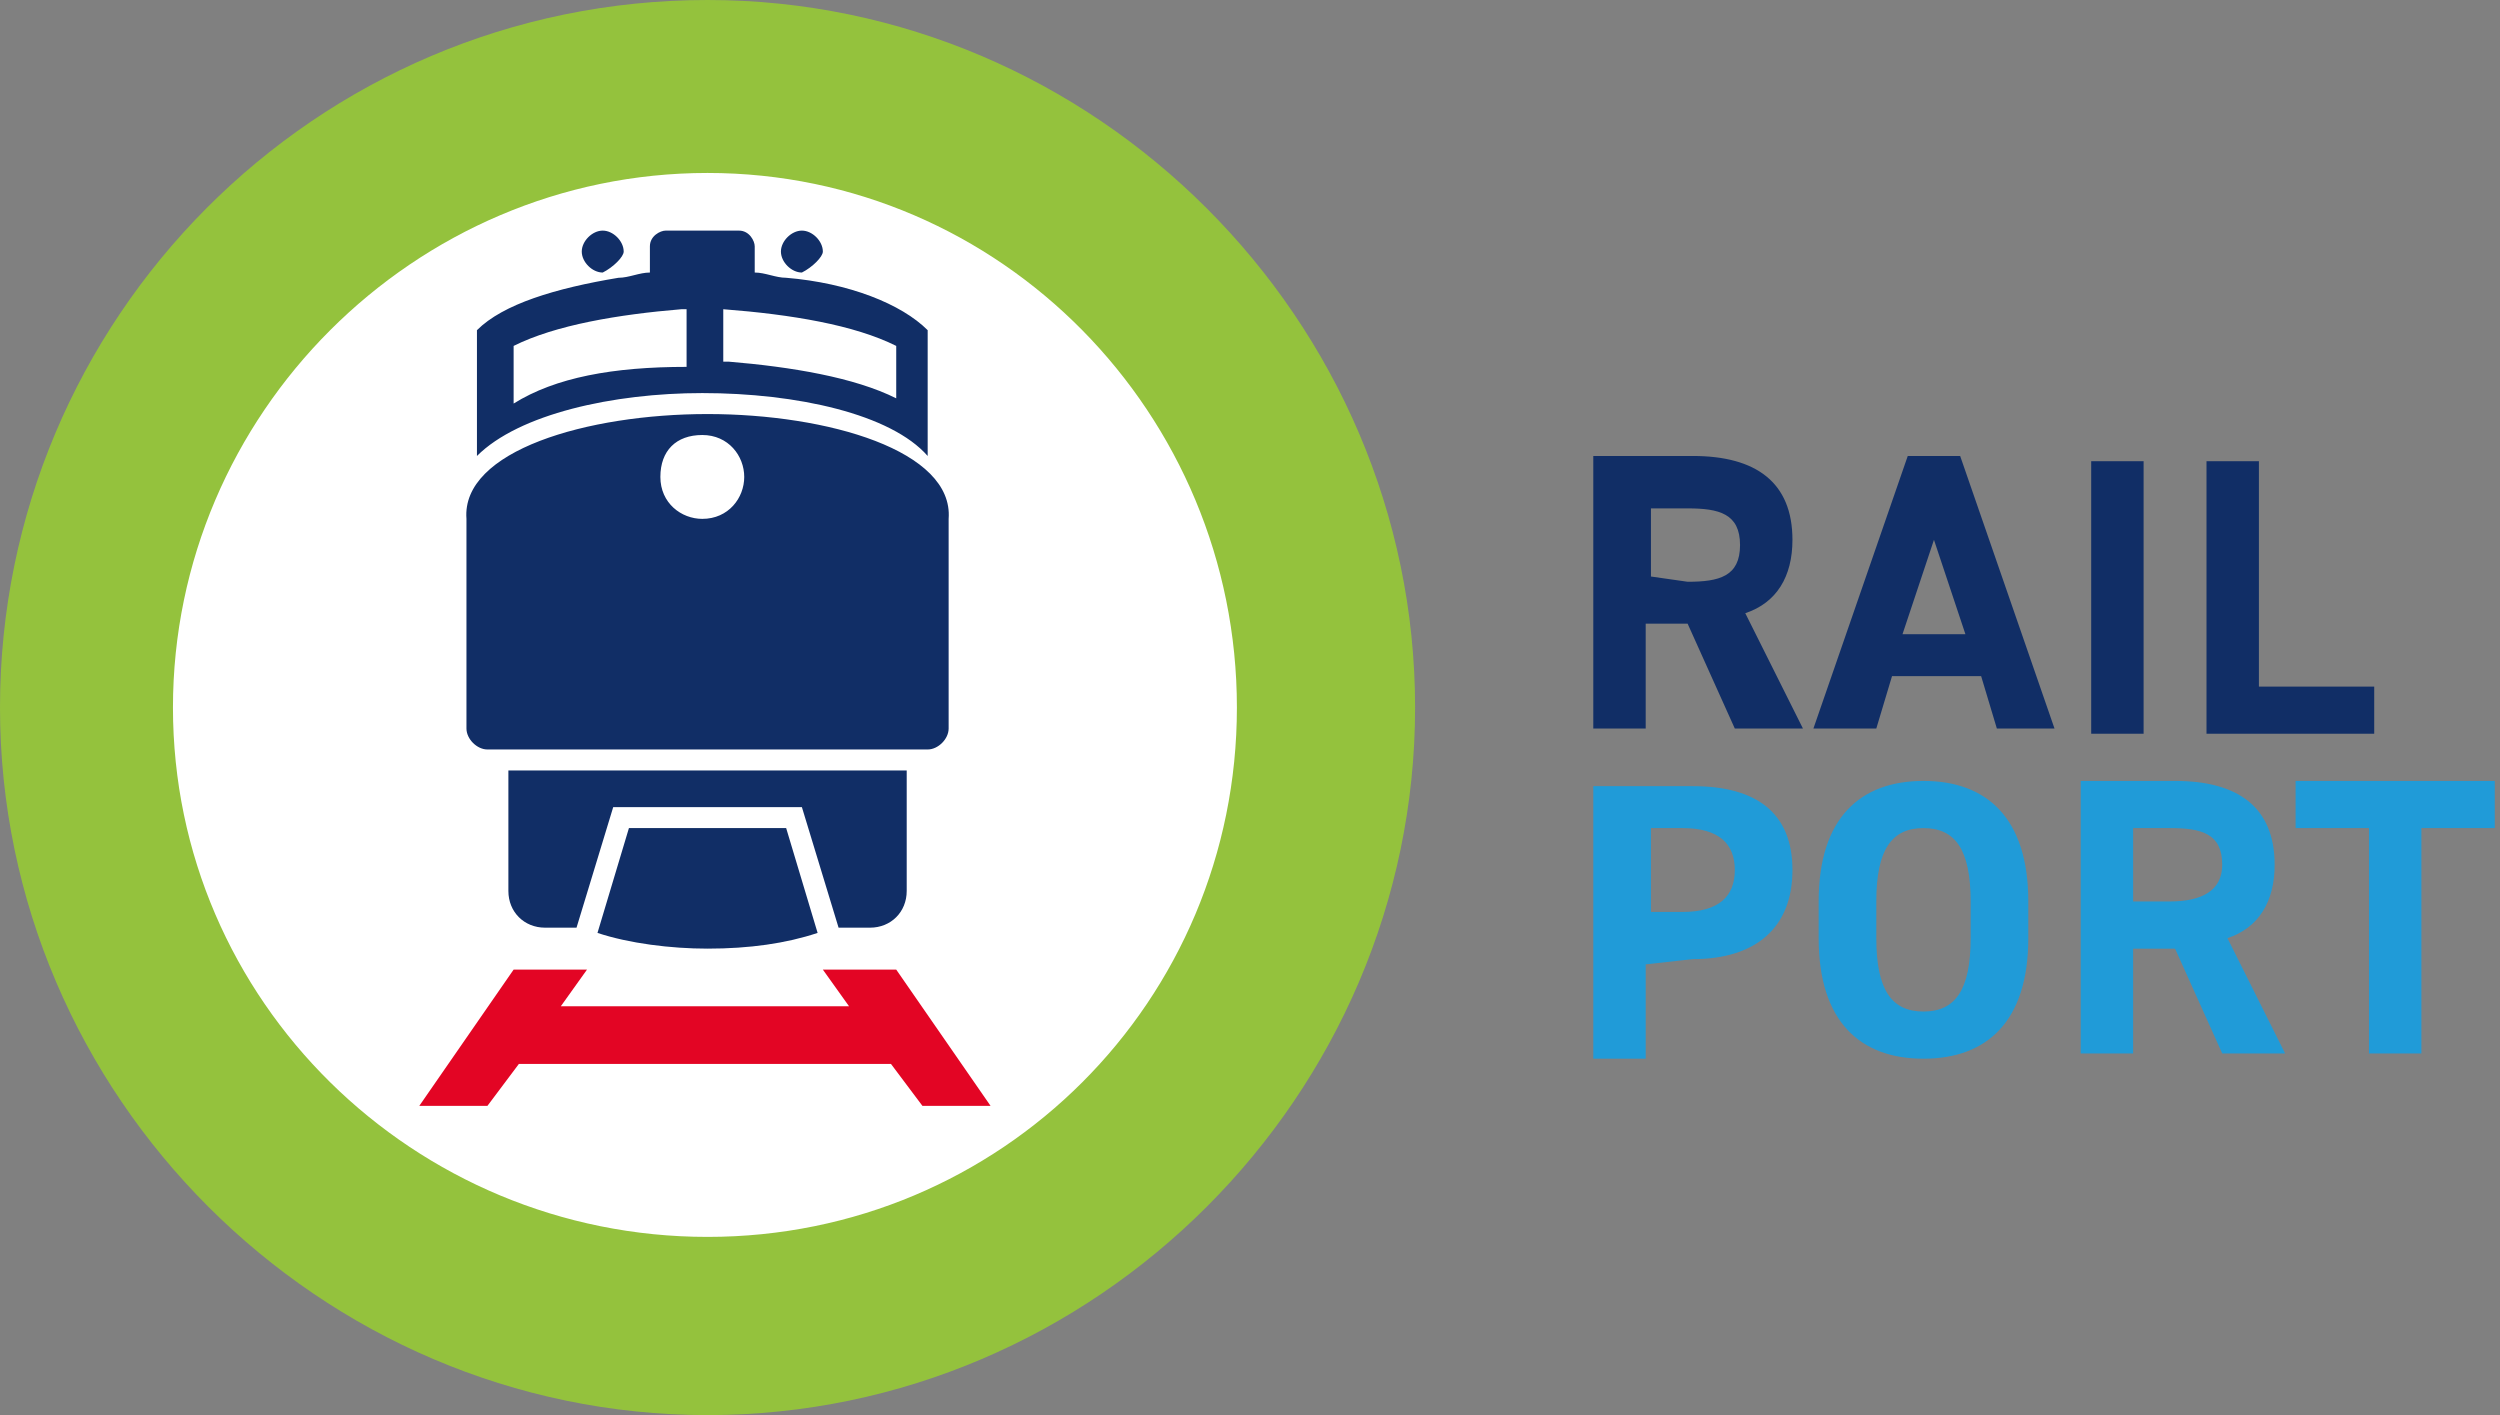
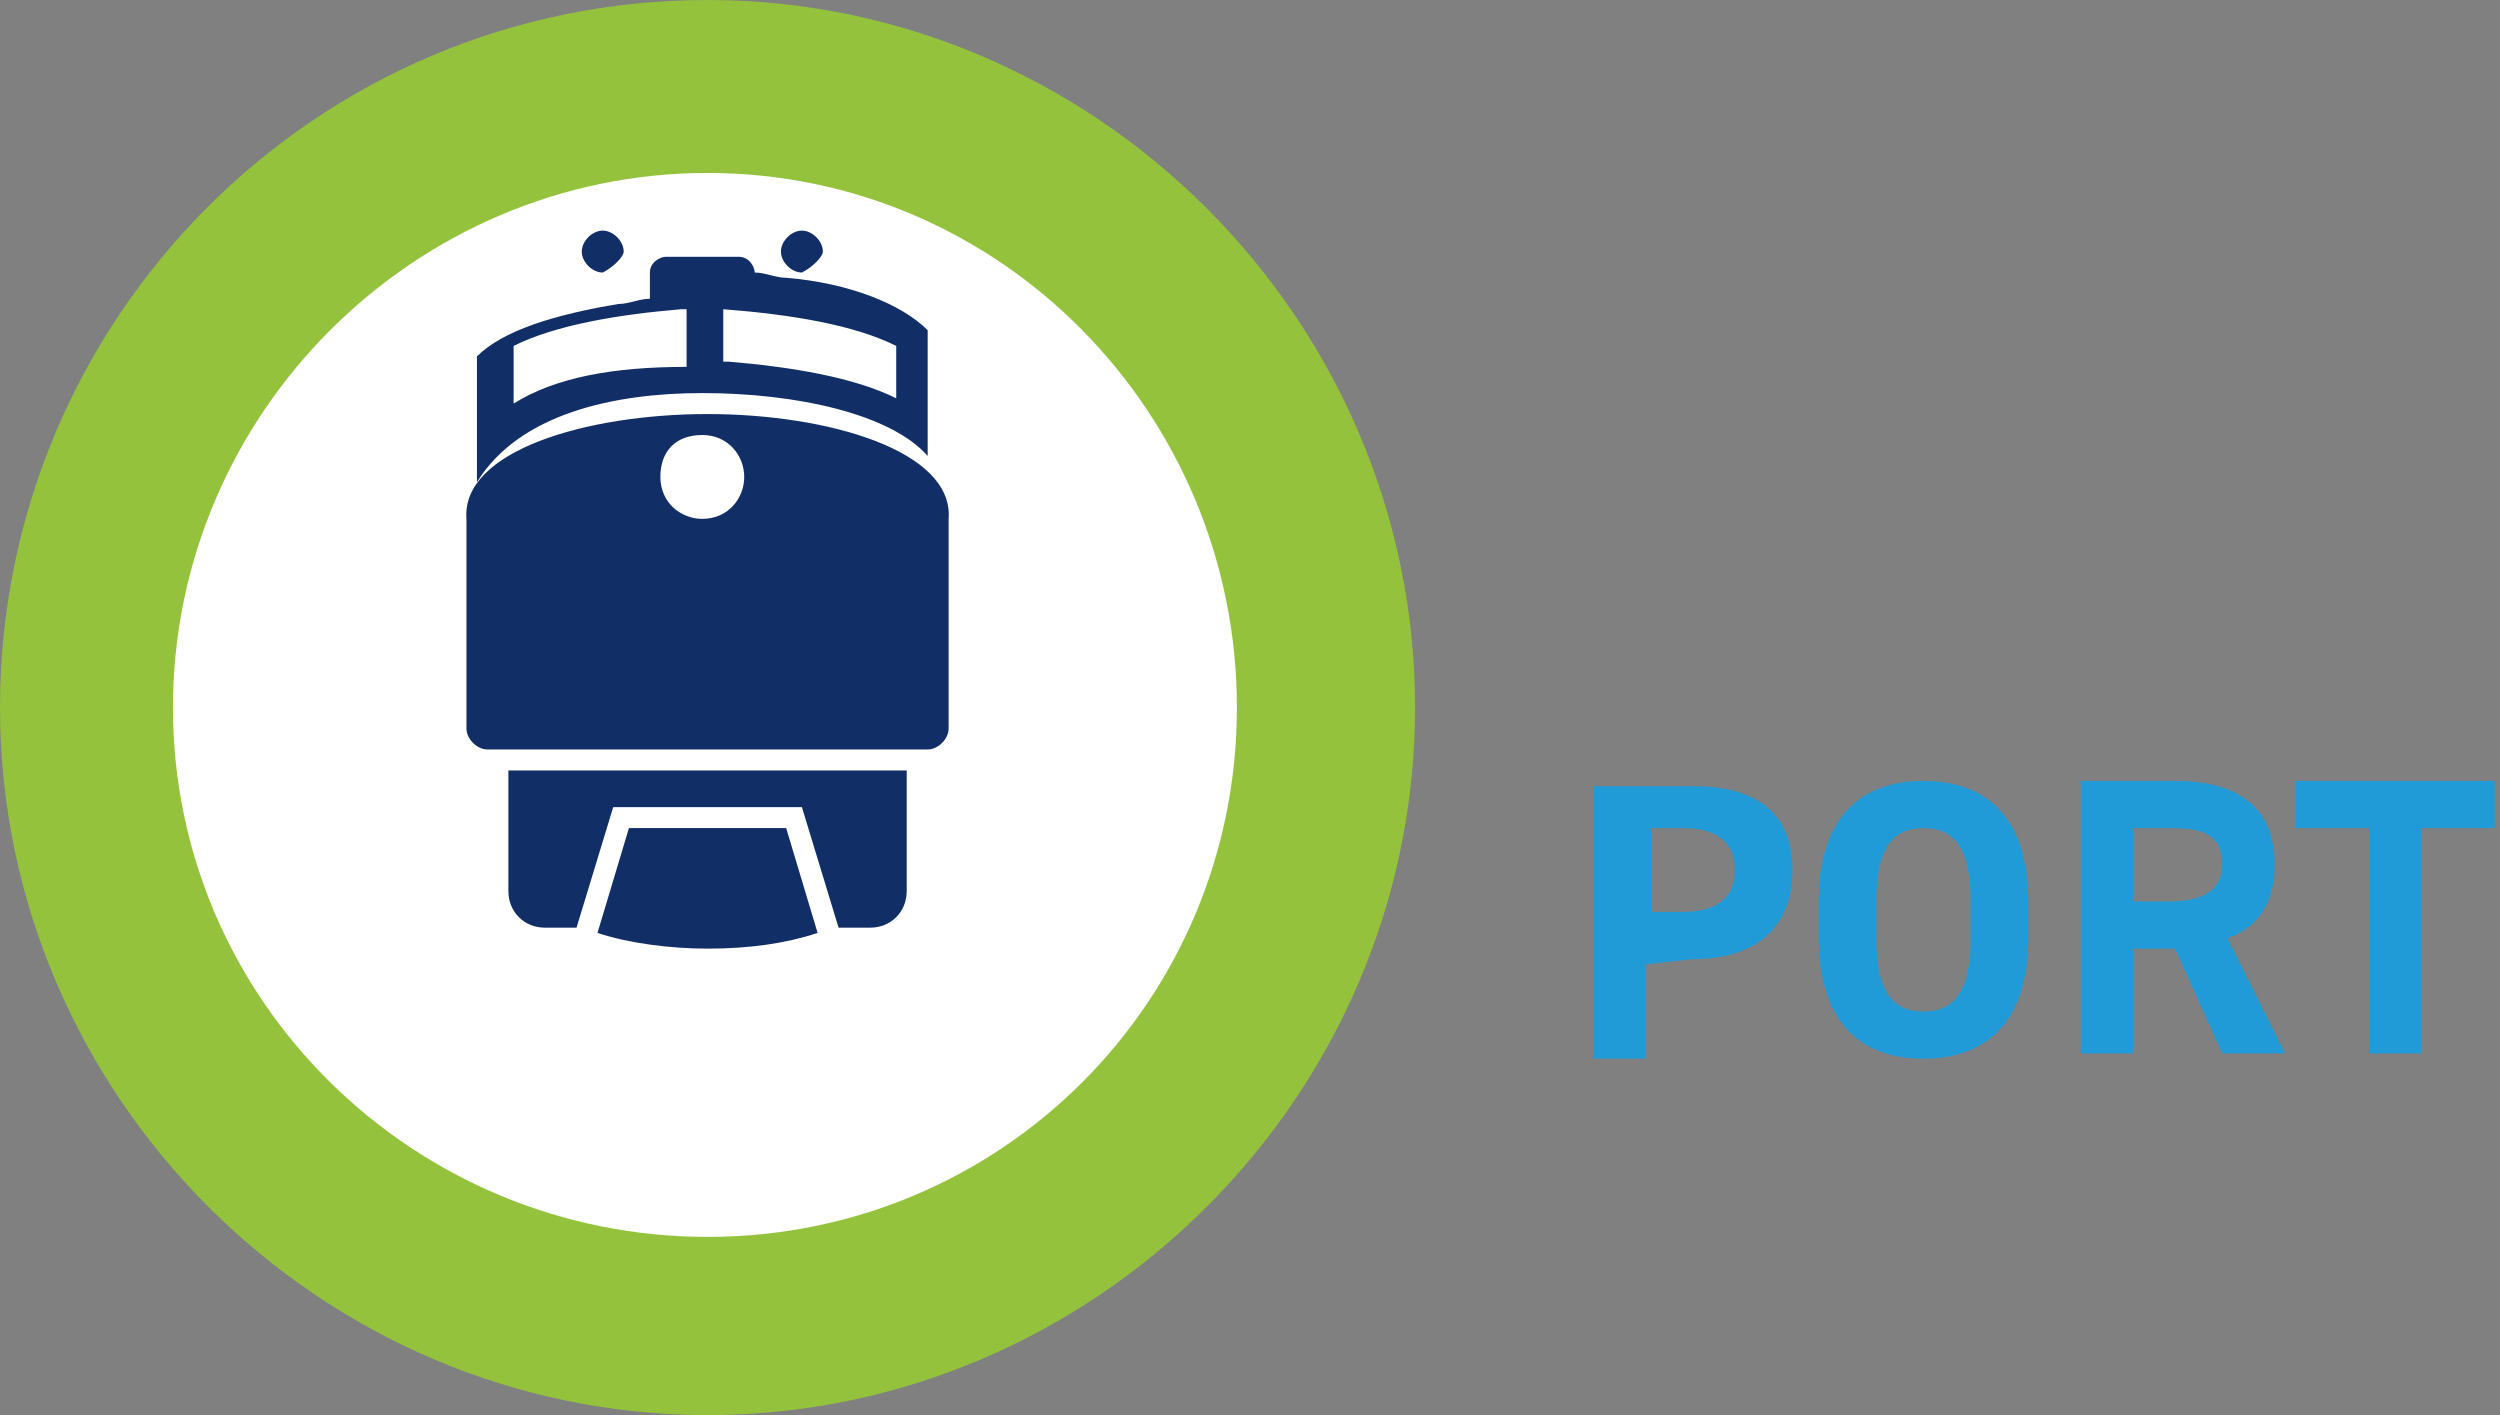
<svg xmlns="http://www.w3.org/2000/svg" version="1.1" id="Ebene_1" x="0px" y="0px" viewBox="0 0 47.7 27" style="enable-background:new 0 0 47.7 27;" xml:space="preserve">
  <rect x="0" y="0" width="47.7" height="27" fill="#808080" stroke="none" />
  <style type="text/css">
	.st0{fill:#FFFFFF;}
	.st1{fill:#94C23D;}
	.st2{fill:#209BD8;}
	.st3{fill:#112E66;}
	.st4{fill:#E30524;}
</style>
  <g>
    <g>
      <g>
        <path class="st0" d="M13.5,25.3c6.5,0,11.8-5.3,11.8-11.8S20,1.7,13.5,1.7S1.7,7,1.7,13.5S7,25.3,13.5,25.3" />
      </g>
      <g>
        <path class="st1" d="M13.5,27C6.1,27,0,20.9,0,13.5S6,0,13.5,0C20.9,0,27,6.1,27,13.5S20.9,27,13.5,27z M13.5,3.3     C7.9,3.3,3.3,7.9,3.3,13.5s4.6,10.1,10.2,10.1s10.1-4.5,10.1-10.1S19.1,3.3,13.5,3.3z" />
      </g>
      <g>
        <path class="st2" d="M43.8,14.9v0.9h1.4v4.3h1v-4.3h1.4v-0.9C47.6,14.9,43.8,14.9,43.8,14.9z M40.7,17.2v-1.4h0.7     c0.6,0,1,0.1,1,0.7c0,0.5-0.4,0.7-1,0.7C41.4,17.2,40.7,17.2,40.7,17.2z M43.6,20.1l-1.1-2.2c0.6-0.2,0.9-0.7,0.9-1.4     c0-1.1-0.7-1.6-1.9-1.6h-1.8v5.2h1v-2h0.8l0.9,2C42.4,20.1,43.6,20.1,43.6,20.1z M35.8,17.2c0-1,0.3-1.4,0.9-1.4s0.9,0.4,0.9,1.4     v0.7c0,1-0.3,1.4-0.9,1.4c-0.6,0-0.9-0.4-0.9-1.4V17.2z M38.7,17.9v-0.7c0-1.6-0.8-2.3-2-2.3s-2,0.7-2,2.3v0.7     c0,1.6,0.8,2.3,2,2.3C37.9,20.2,38.7,19.5,38.7,17.9 M31.5,17.4v-1.6h0.6c0.7,0,1,0.3,1,0.8s-0.3,0.8-1,0.8     C32.1,17.4,31.5,17.4,31.5,17.4z M32.3,18.3c1.2,0,1.9-0.6,1.9-1.7S33.5,15,32.3,15h-1.9v5.2h1v-1.8L32.3,18.3L32.3,18.3z" />
      </g>
      <g>
-         <path class="st3" d="M43.1,8.8h-1V14h3.2v-0.9h-2.2V8.8z M40.9,8.8h-1V14h1V8.8z M36.9,10.3l0.6,1.8h-1.2L36.9,10.3z M35.8,13.9     l0.3-1h1.7l0.3,1h1.1l-1.8-5.2h-1l-1.8,5.2H35.8z M31.5,11V9.7h0.7c0.6,0,1,0.1,1,0.7s-0.4,0.7-1,0.7L31.5,11L31.5,11z      M34.4,13.9l-1.1-2.2c0.6-0.2,0.9-0.7,0.9-1.4c0-1.1-0.7-1.6-1.9-1.6h-1.9v5.2h1v-2h0.8l0.9,2H34.4L34.4,13.9z" />
-       </g>
+         </g>
    </g>
  </g>
  <g>
-     <path class="st3" d="M12,15.8l-0.6,2c0.6,0.2,1.4,0.3,2.1,0.3c0.8,0,1.5-0.1,2.1-0.3l-0.6-2h-1.5H12z M13.4,14.7H9.7V17   c0,0.4,0.3,0.7,0.7,0.7h0.6l0.7-2.3h1.8h1.8l0.7,2.3h0.6c0.4,0,0.7-0.3,0.7-0.7v-2.3H13.4z M11.9,4.8c0-0.2-0.2-0.4-0.4-0.4   c-0.2,0-0.4,0.2-0.4,0.4s0.2,0.4,0.4,0.4C11.7,5.1,11.9,4.9,11.9,4.8 M15.7,4.8c0-0.2-0.2-0.4-0.4-0.4c-0.2,0-0.4,0.2-0.4,0.4   s0.2,0.4,0.4,0.4C15.5,5.1,15.7,4.9,15.7,4.8 M13.8,5.9C13.9,5.9,13.9,5.9,13.8,5.9c1.3,0.1,2.5,0.3,3.3,0.7v0.1v0.1v0.3v0.1v0.3   v0.1v0c-0.8-0.4-2-0.6-3.2-0.7c0,0-0.1,0-0.1,0v0V6.8V6.5V6.2V5.9L13.8,5.9z M13.1,7C13,7,13,7,13.1,7C11.7,7,10.6,7.2,9.8,7.7v0   V7.5V7.2V7.1V6.8V6.7V6.6c0.8-0.4,2-0.6,3.2-0.7c0,0,0.1,0,0.1,0v0v0.3v0.3v0.3V7L13.1,7z M13.4,7.5c1.8,0,3.6,0.4,4.3,1.2V6.3   c-0.5-0.5-1.5-0.9-2.7-1c-0.2,0-0.4-0.1-0.6-0.1V4.7c0-0.1-0.1-0.3-0.3-0.3h-0.7h-0.7c-0.1,0-0.3,0.1-0.3,0.3v0.5   c-0.2,0-0.4,0.1-0.6,0.1c-1.2,0.2-2.2,0.5-2.7,1v2.4C9.9,7.9,11.7,7.5,13.4,7.5 M14.2,9.1c0,0.4-0.3,0.8-0.8,0.8   c-0.4,0-0.8-0.3-0.8-0.8s0.3-0.8,0.8-0.8C13.9,8.3,14.2,8.7,14.2,9.1 M18.1,13.9v-4c0.1-1.3-2.3-2-4.6-2c-2.3,0-4.7,0.7-4.6,2v4   c0,0.2,0.2,0.4,0.4,0.4h4.2h4.2C17.9,14.3,18.1,14.1,18.1,13.9" />
+     <path class="st3" d="M12,15.8l-0.6,2c0.6,0.2,1.4,0.3,2.1,0.3c0.8,0,1.5-0.1,2.1-0.3l-0.6-2h-1.5H12z M13.4,14.7H9.7V17   c0,0.4,0.3,0.7,0.7,0.7h0.6l0.7-2.3h1.8h1.8l0.7,2.3h0.6c0.4,0,0.7-0.3,0.7-0.7v-2.3H13.4z M11.9,4.8c0-0.2-0.2-0.4-0.4-0.4   c-0.2,0-0.4,0.2-0.4,0.4s0.2,0.4,0.4,0.4C11.7,5.1,11.9,4.9,11.9,4.8 M15.7,4.8c0-0.2-0.2-0.4-0.4-0.4c-0.2,0-0.4,0.2-0.4,0.4   s0.2,0.4,0.4,0.4C15.5,5.1,15.7,4.9,15.7,4.8 M13.8,5.9C13.9,5.9,13.9,5.9,13.8,5.9c1.3,0.1,2.5,0.3,3.3,0.7v0.1v0.1v0.3v0.1v0.3   v0.1v0c-0.8-0.4-2-0.6-3.2-0.7c0,0-0.1,0-0.1,0v0V6.8V6.5V6.2V5.9L13.8,5.9z M13.1,7C13,7,13,7,13.1,7C11.7,7,10.6,7.2,9.8,7.7v0   V7.5V7.2V7.1V6.8V6.7V6.6c0.8-0.4,2-0.6,3.2-0.7c0,0,0.1,0,0.1,0v0v0.3v0.3v0.3V7L13.1,7z M13.4,7.5c1.8,0,3.6,0.4,4.3,1.2V6.3   c-0.5-0.5-1.5-0.9-2.7-1c-0.2,0-0.4-0.1-0.6-0.1c0-0.1-0.1-0.3-0.3-0.3h-0.7h-0.7c-0.1,0-0.3,0.1-0.3,0.3v0.5   c-0.2,0-0.4,0.1-0.6,0.1c-1.2,0.2-2.2,0.5-2.7,1v2.4C9.9,7.9,11.7,7.5,13.4,7.5 M14.2,9.1c0,0.4-0.3,0.8-0.8,0.8   c-0.4,0-0.8-0.3-0.8-0.8s0.3-0.8,0.8-0.8C13.9,8.3,14.2,8.7,14.2,9.1 M18.1,13.9v-4c0.1-1.3-2.3-2-4.6-2c-2.3,0-4.7,0.7-4.6,2v4   c0,0.2,0.2,0.4,0.4,0.4h4.2h4.2C17.9,14.3,18.1,14.1,18.1,13.9" />
  </g>
-   <polygon class="st4" points="15.7,18.5 16.2,19.2 13.4,19.2 10.7,19.2 11.2,18.5 9.8,18.5 8,21.1 9.3,21.1 9.9,20.3 13.4,20.3   17,20.3 17.6,21.1 18.9,21.1 17.1,18.5 " />
</svg>